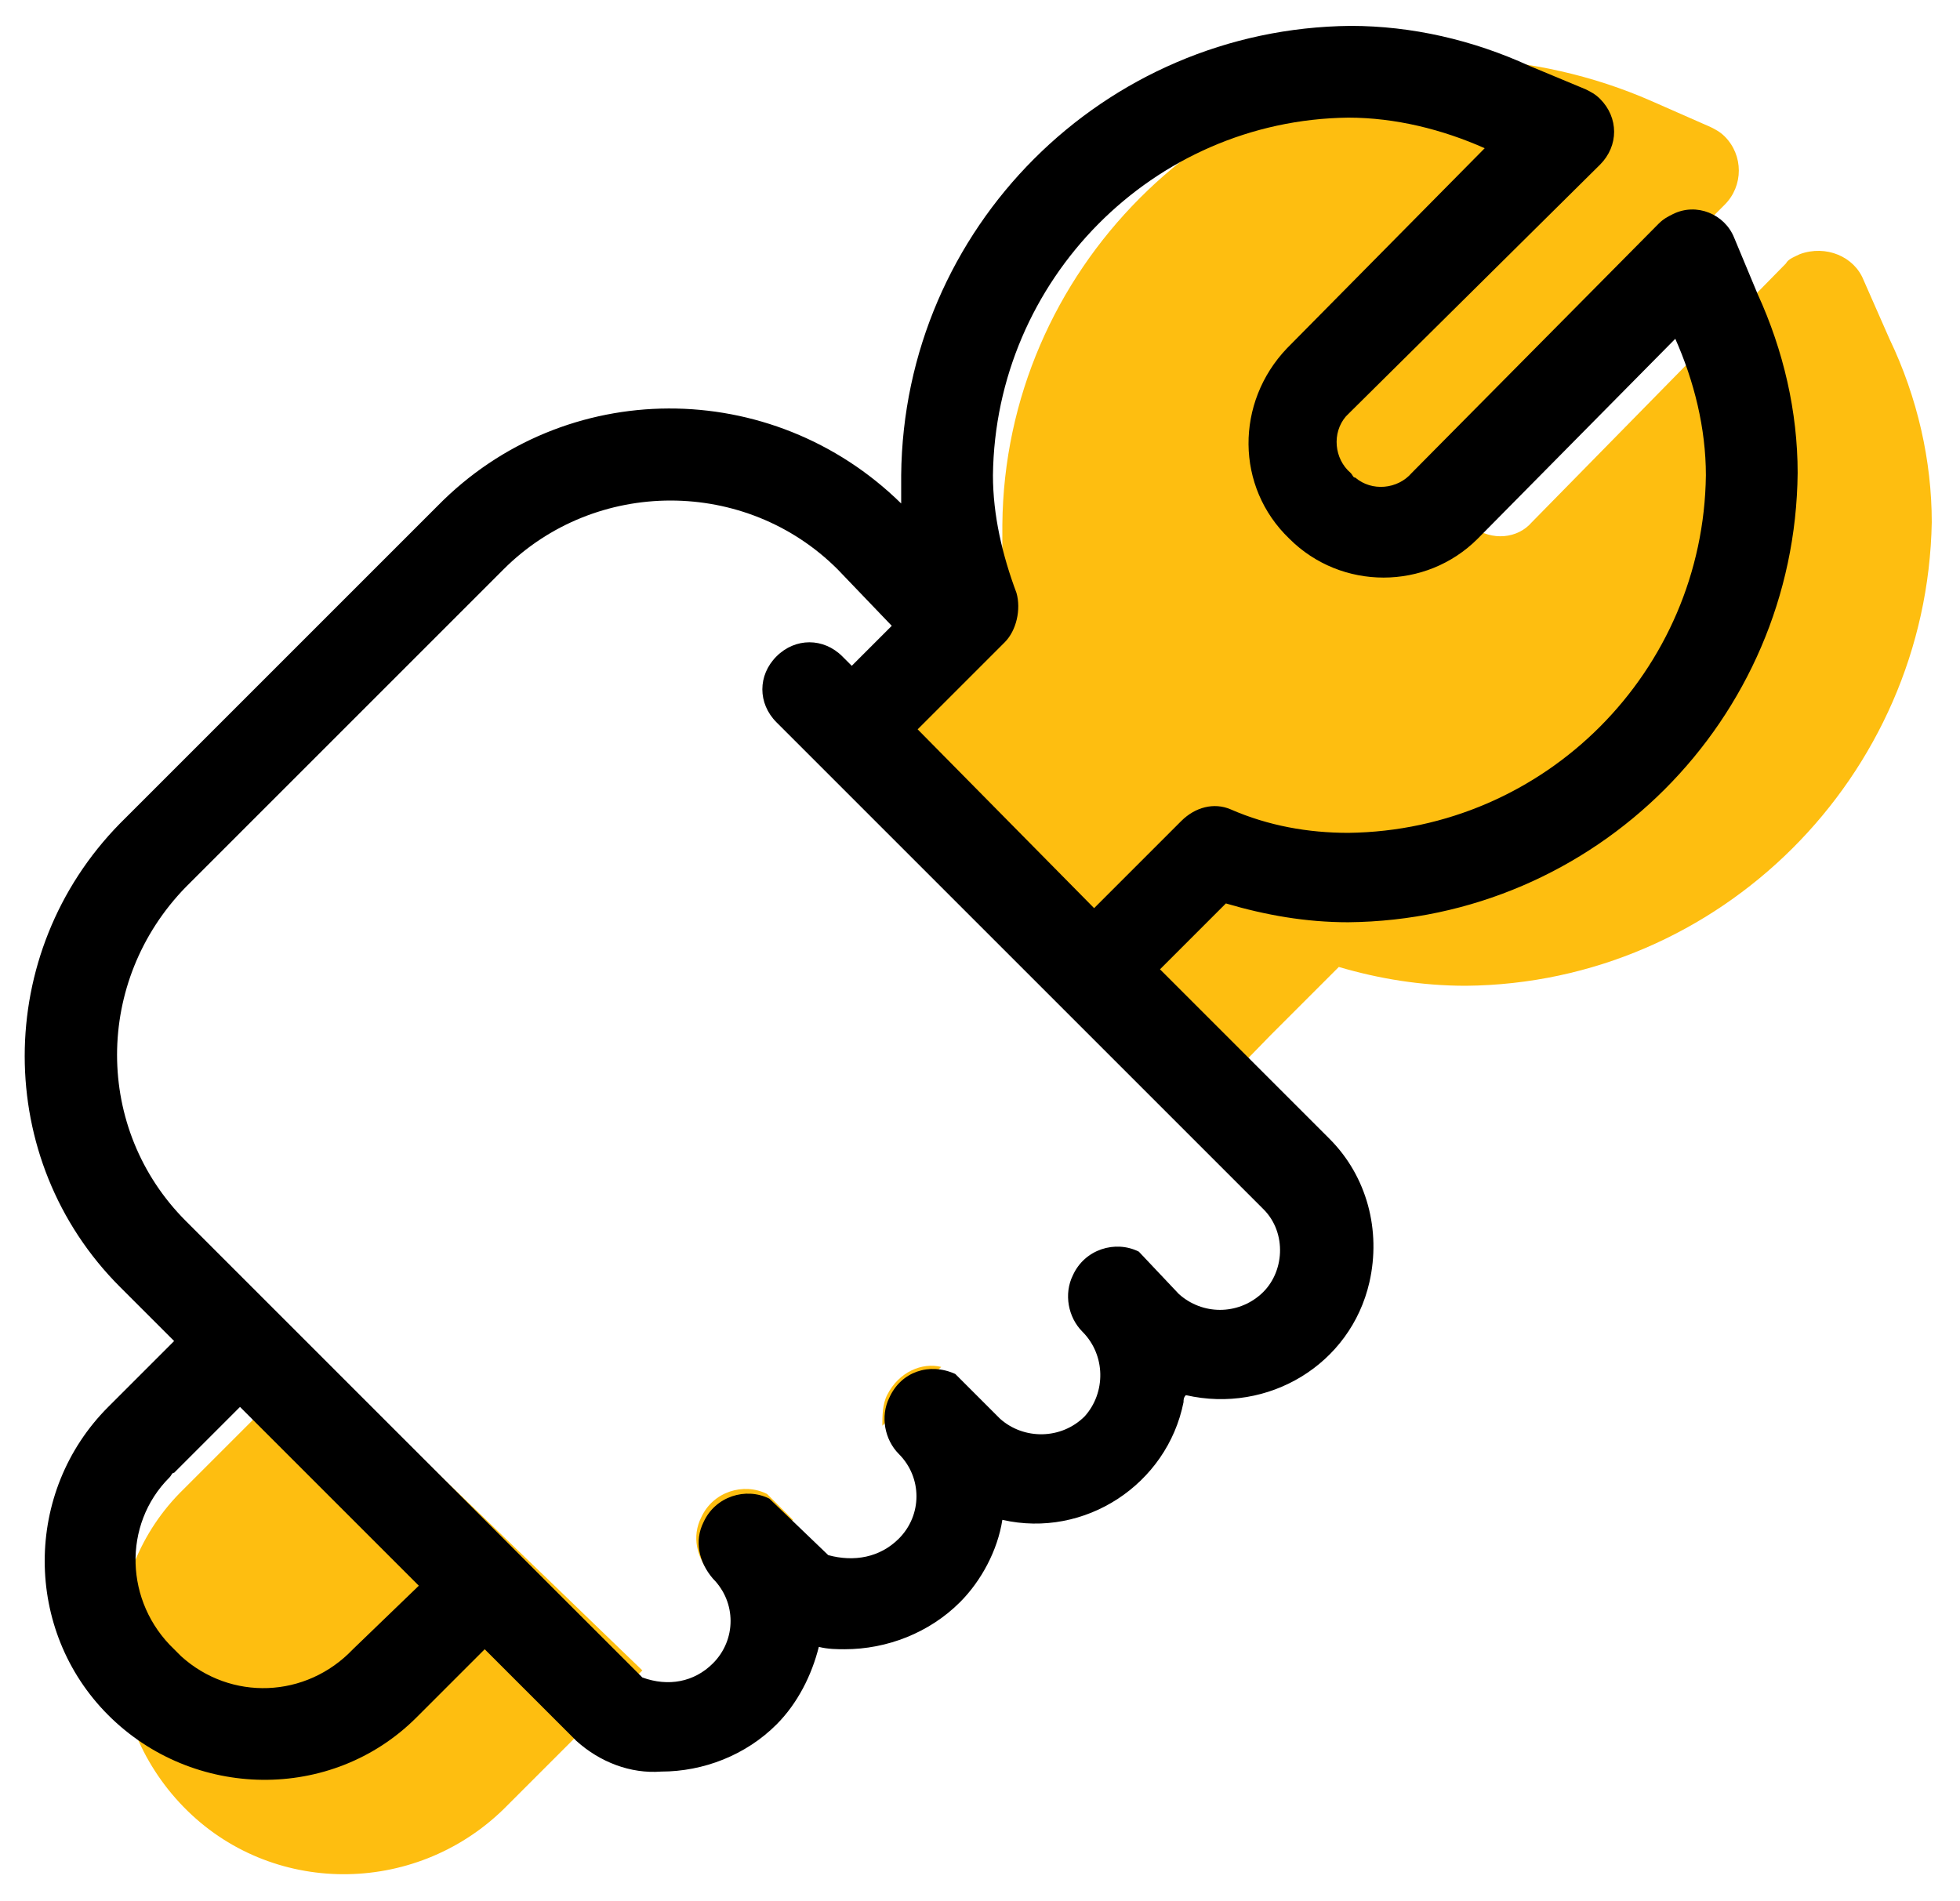
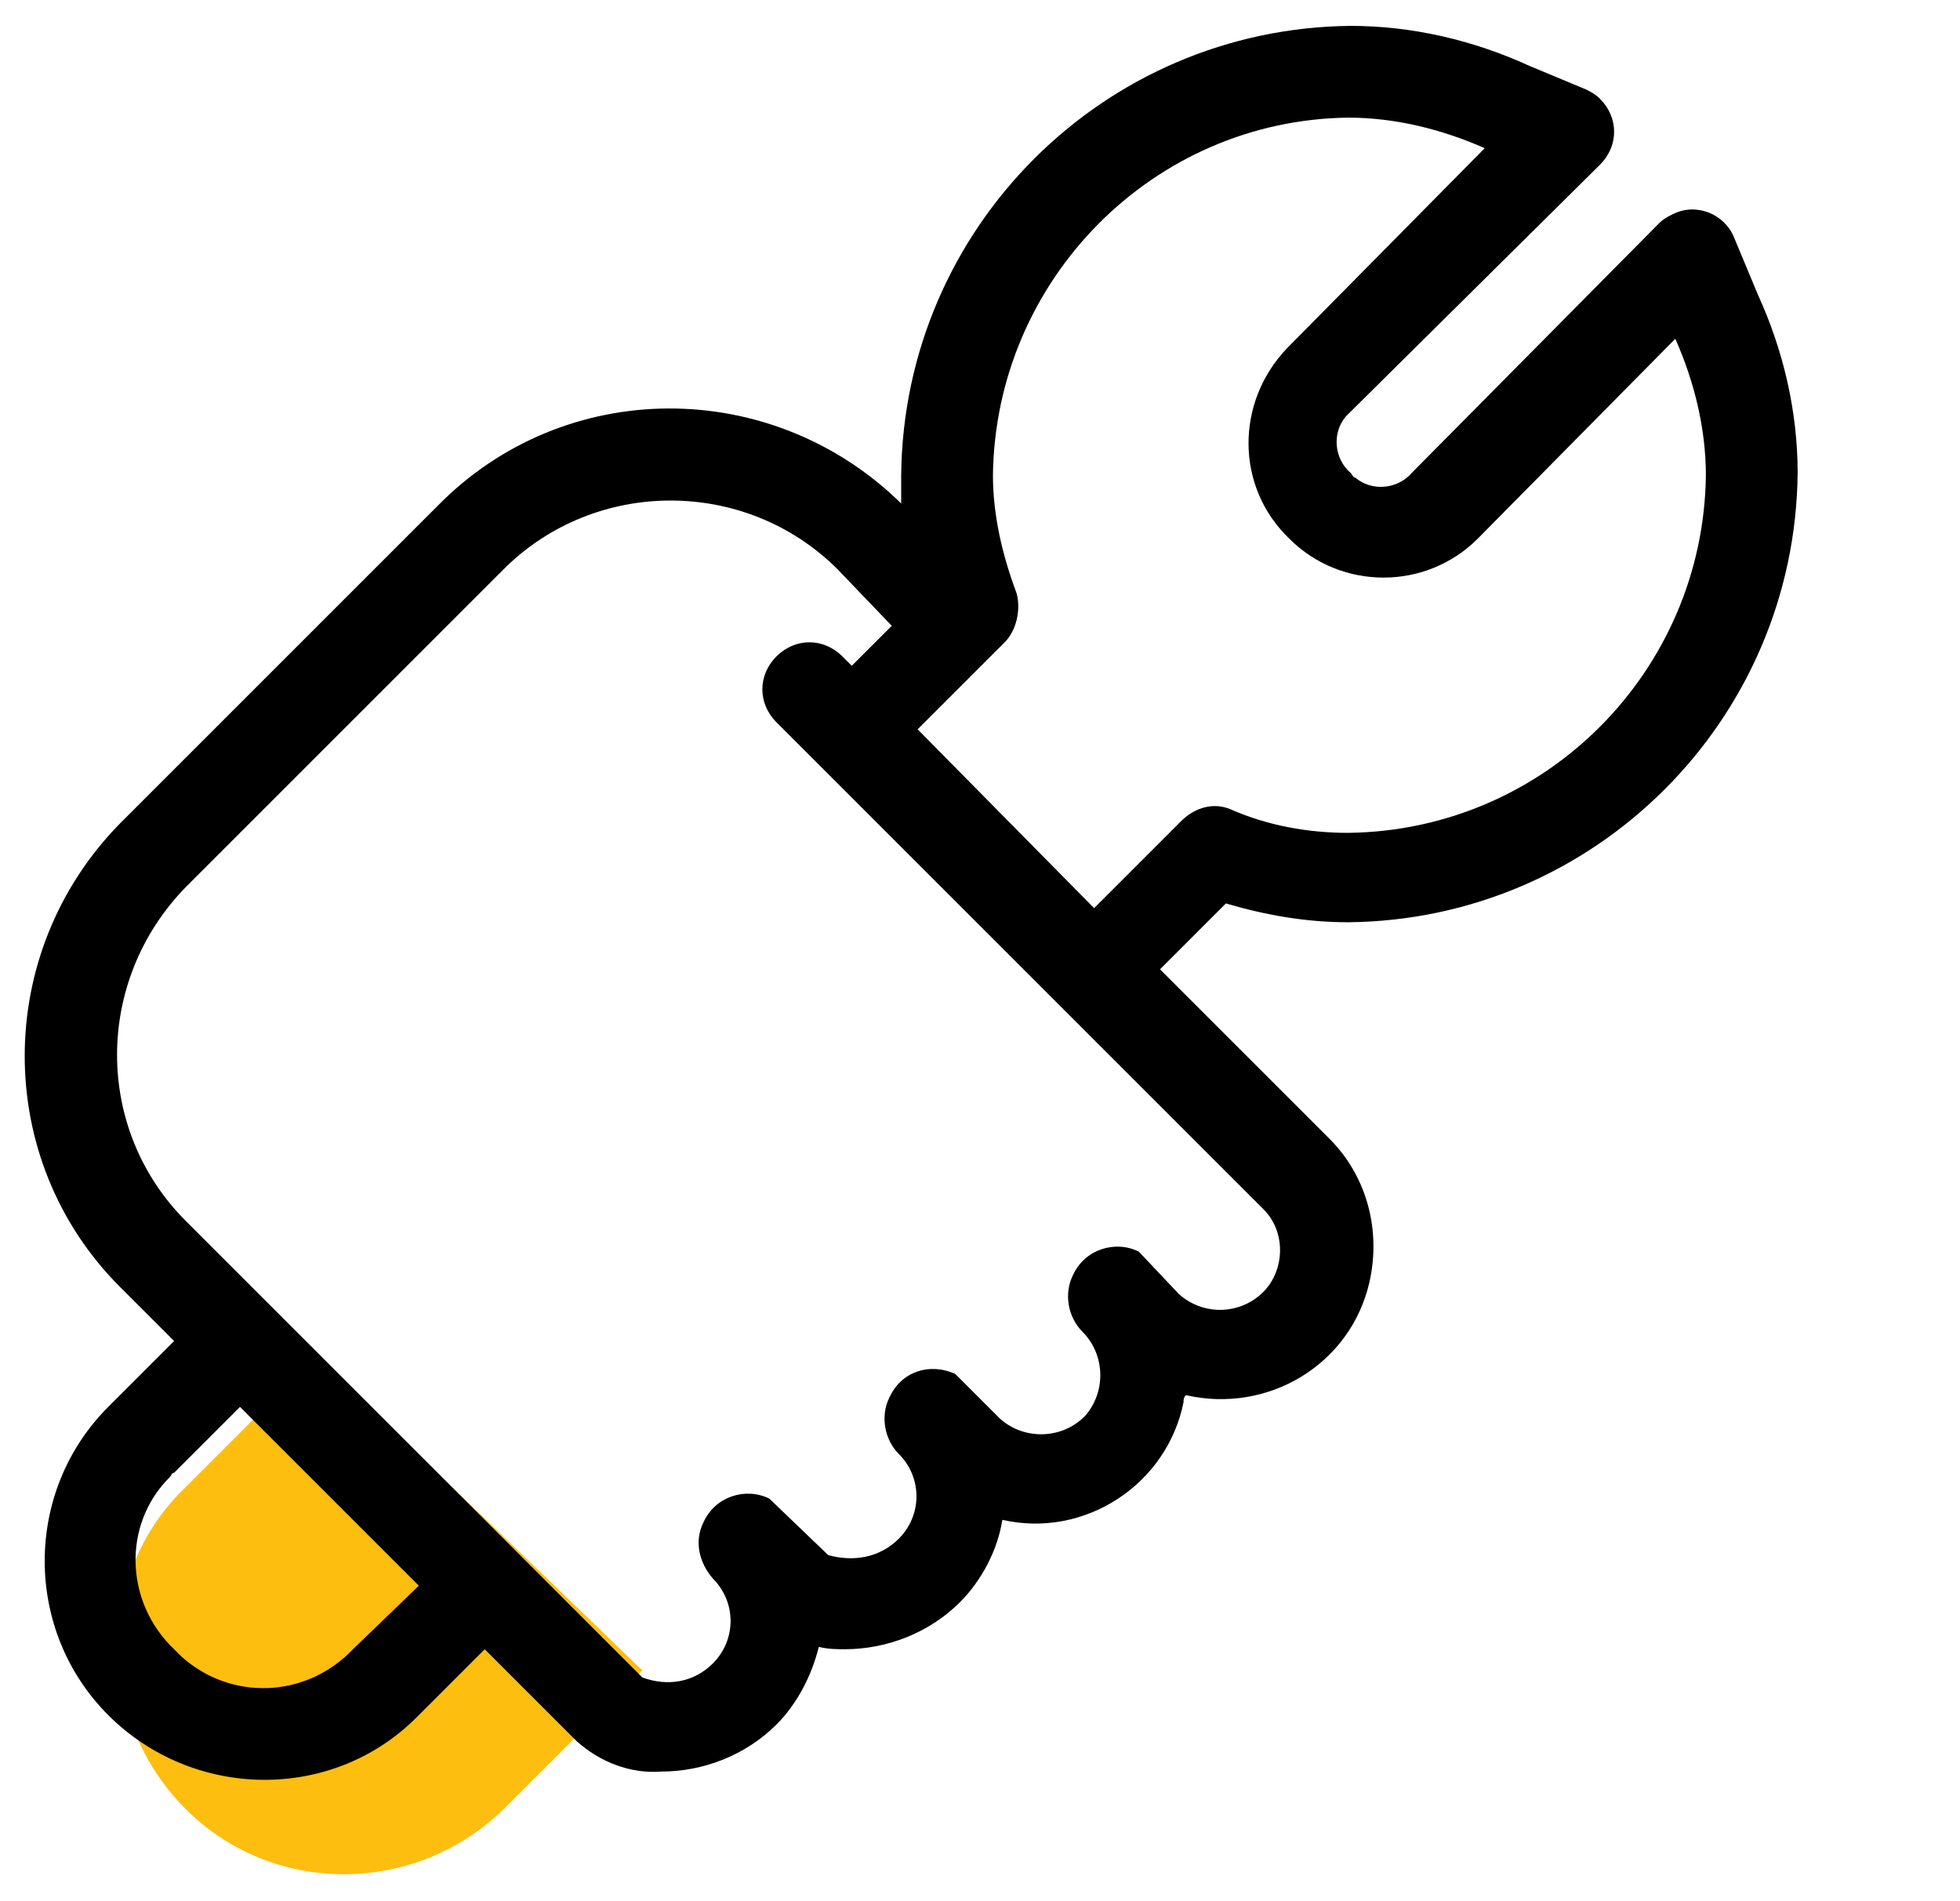
<svg xmlns="http://www.w3.org/2000/svg" version="1.1" id="Layer_1" x="0px" y="0px" viewBox="0 0 83.3 80.8" style="enable-background:new 0 0 83.3 80.8;" xml:space="preserve">
  <style type="text/css">
	.st0{fill:#FEBE10;}
</style>
  <g>
    <g>
-       <path class="st0" d="M37.7,59.3c-0.2,0.4-0.2,0.9-0.2,1.3l2.5-2.5C39.2,57.9,38.2,58.3,37.7,59.3z" />
-       <path class="st0" d="M32.6,63.5c-1-0.5-2.3-0.1-2.8,1c-0.4,0.8-0.2,1.7,0.4,2.4c0.2,0.2,0.3,0.4,0.5,0.7l3-3L32.6,63.5z" />
      <path class="st0" d="M18.9,62.9l-5.6-5.5l-2.6,3l-2.9,2.9C4.1,66.9,4.1,73,7.8,76.8c3.7,3.8,9.8,3.8,13.6,0.1l0.1-0.1l2.9-2.9    l2.9-2.9L18.9,62.9z" />
-       <path class="st0" d="M80.3,14.4l-1.1-2.5c-0.4-1-1.6-1.5-2.7-1.1c-0.2,0.1-0.5,0.2-0.6,0.4l-10.8,11c-0.6,0.7-1.7,0.8-2.5,0.2    c-0.1,0-0.1-0.1-0.2-0.2c-0.7-0.6-0.8-1.7-0.2-2.4c0.1-0.1,0.1-0.1,0.2-0.2L73.3,8.7c0.8-0.8,0.8-2.1,0-2.9    c-0.2-0.2-0.4-0.3-0.6-0.4l-2.5-1.1c-2.5-1.1-5.2-1.7-7.9-1.8c-10.8,0.2-19.6,9-19.7,19.8v1.2l-7.7,8.9l15.4,15.4l3.7-3.8l2.9-2.9    c1.7,0.5,3.5,0.8,5.4,0.8c10.8-0.1,19.6-8.9,19.8-19.7C82.1,19.6,81.5,16.9,80.3,14.4z" />
    </g>
  </g>
  <g transform="translate(0 0)">
    <path d="M18.6,21.5L5.1,35c-5.4,5.5-5.4,14.3,0,19.7L7.4,57l-2.8,2.8C1,63.4,1,69.3,4.6,72.9s9.5,3.7,13.1,0.1l0.1-0.1l2.8-2.8   l3.9,3.9c1,0.9,2.3,1.4,3.6,1.3c1.8,0,3.6-0.7,4.9-2c0.9-0.9,1.5-2.1,1.8-3.3c0.4,0.1,0.8,0.1,1.1,0.1c1.8,0,3.6-0.7,4.9-2   c0.9-0.9,1.6-2.2,1.8-3.5c3.5,0.8,7-1.5,7.7-5c0-0.1,0-0.2,0.1-0.3c3.5,0.8,7-1.3,7.8-4.8c0.5-2.2-0.1-4.5-1.7-6.1l-7.2-7.2   l2.8-2.8c1.7,0.5,3.4,0.8,5.2,0.8c10.5-0.1,19-8.6,19.1-19.1c0-2.6-0.6-5.2-1.7-7.6l-1-2.4c-0.4-1-1.6-1.5-2.6-1l0,0   c-0.2,0.1-0.4,0.2-0.6,0.4L60,20.1c-0.6,0.7-1.7,0.8-2.4,0.2c-0.1,0-0.1-0.1-0.2-0.2c-0.7-0.6-0.8-1.7-0.2-2.4l0,0   c0.1-0.1,0.1-0.1,0.2-0.2L68,7c0.8-0.8,0.8-2,0-2.8c-0.2-0.2-0.4-0.3-0.6-0.4l-2.4-1c-2.4-1.1-5-1.7-7.6-1.7   c-10.5,0.1-19,8.6-19.1,19.1v1.2C32.8,16,24,16,18.6,21.5L18.6,21.5z M15,70.1c-2,2.1-5.2,2.2-7.3,0.3c-0.1-0.1-0.2-0.2-0.3-0.3   c-2.1-2-2.2-5.3-0.2-7.3c0.1-0.1,0.1-0.2,0.2-0.2l2.8-2.8l2.7,2.7l4.9,4.9L15,70.1z M57.3,5c2,0,4,0.5,5.8,1.3l-8.4,8.5   c-2.2,2.3-2.2,5.9,0.1,8.1l0,0c2.2,2.2,5.8,2.2,8,0l8.4-8.5c0.8,1.8,1.3,3.8,1.3,5.8c-0.1,8.3-6.8,15.1-15.2,15.2   c-1.7,0-3.4-0.3-5-1c-0.7-0.3-1.5-0.1-2.1,0.5l-3.7,3.7L39,31l3.7-3.7c0.5-0.5,0.7-1.4,0.5-2.1c-0.6-1.6-1-3.3-1-5   C42.3,11.9,49,5.1,57.3,5L57.3,5z M37.9,26.6l-1.7,1.7l-0.4-0.4c-0.8-0.8-2-0.8-2.8,0s-0.8,2,0,2.8l20.7,20.7c1,1,0.9,2.7-0.1,3.6   c-1,0.9-2.5,0.9-3.5,0l-1.7-1.8c-1-0.5-2.3-0.1-2.8,1C45.2,55,45.4,56,46,56.6c1,1,1,2.6,0.1,3.6c-1,1-2.6,1-3.6,0.1l-0.1-0.1   l-1.8-1.8c-1.1-0.5-2.3-0.1-2.8,1c-0.4,0.8-0.2,1.8,0.4,2.4c1,1,1,2.6,0,3.6c-0.8,0.8-1.9,1-3,0.7l-2.5-2.4c-1-0.5-2.3-0.1-2.8,1   c-0.4,0.8-0.2,1.7,0.4,2.4c1,1,1,2.6,0,3.6c-0.8,0.8-1.9,1-3,0.6L19,63L7.9,51.9C4,48,4,41.7,7.9,37.7l13.5-13.5   c3.9-3.9,10.3-3.9,14.2,0l0,0L37.9,26.6z" />
  </g>
</svg>